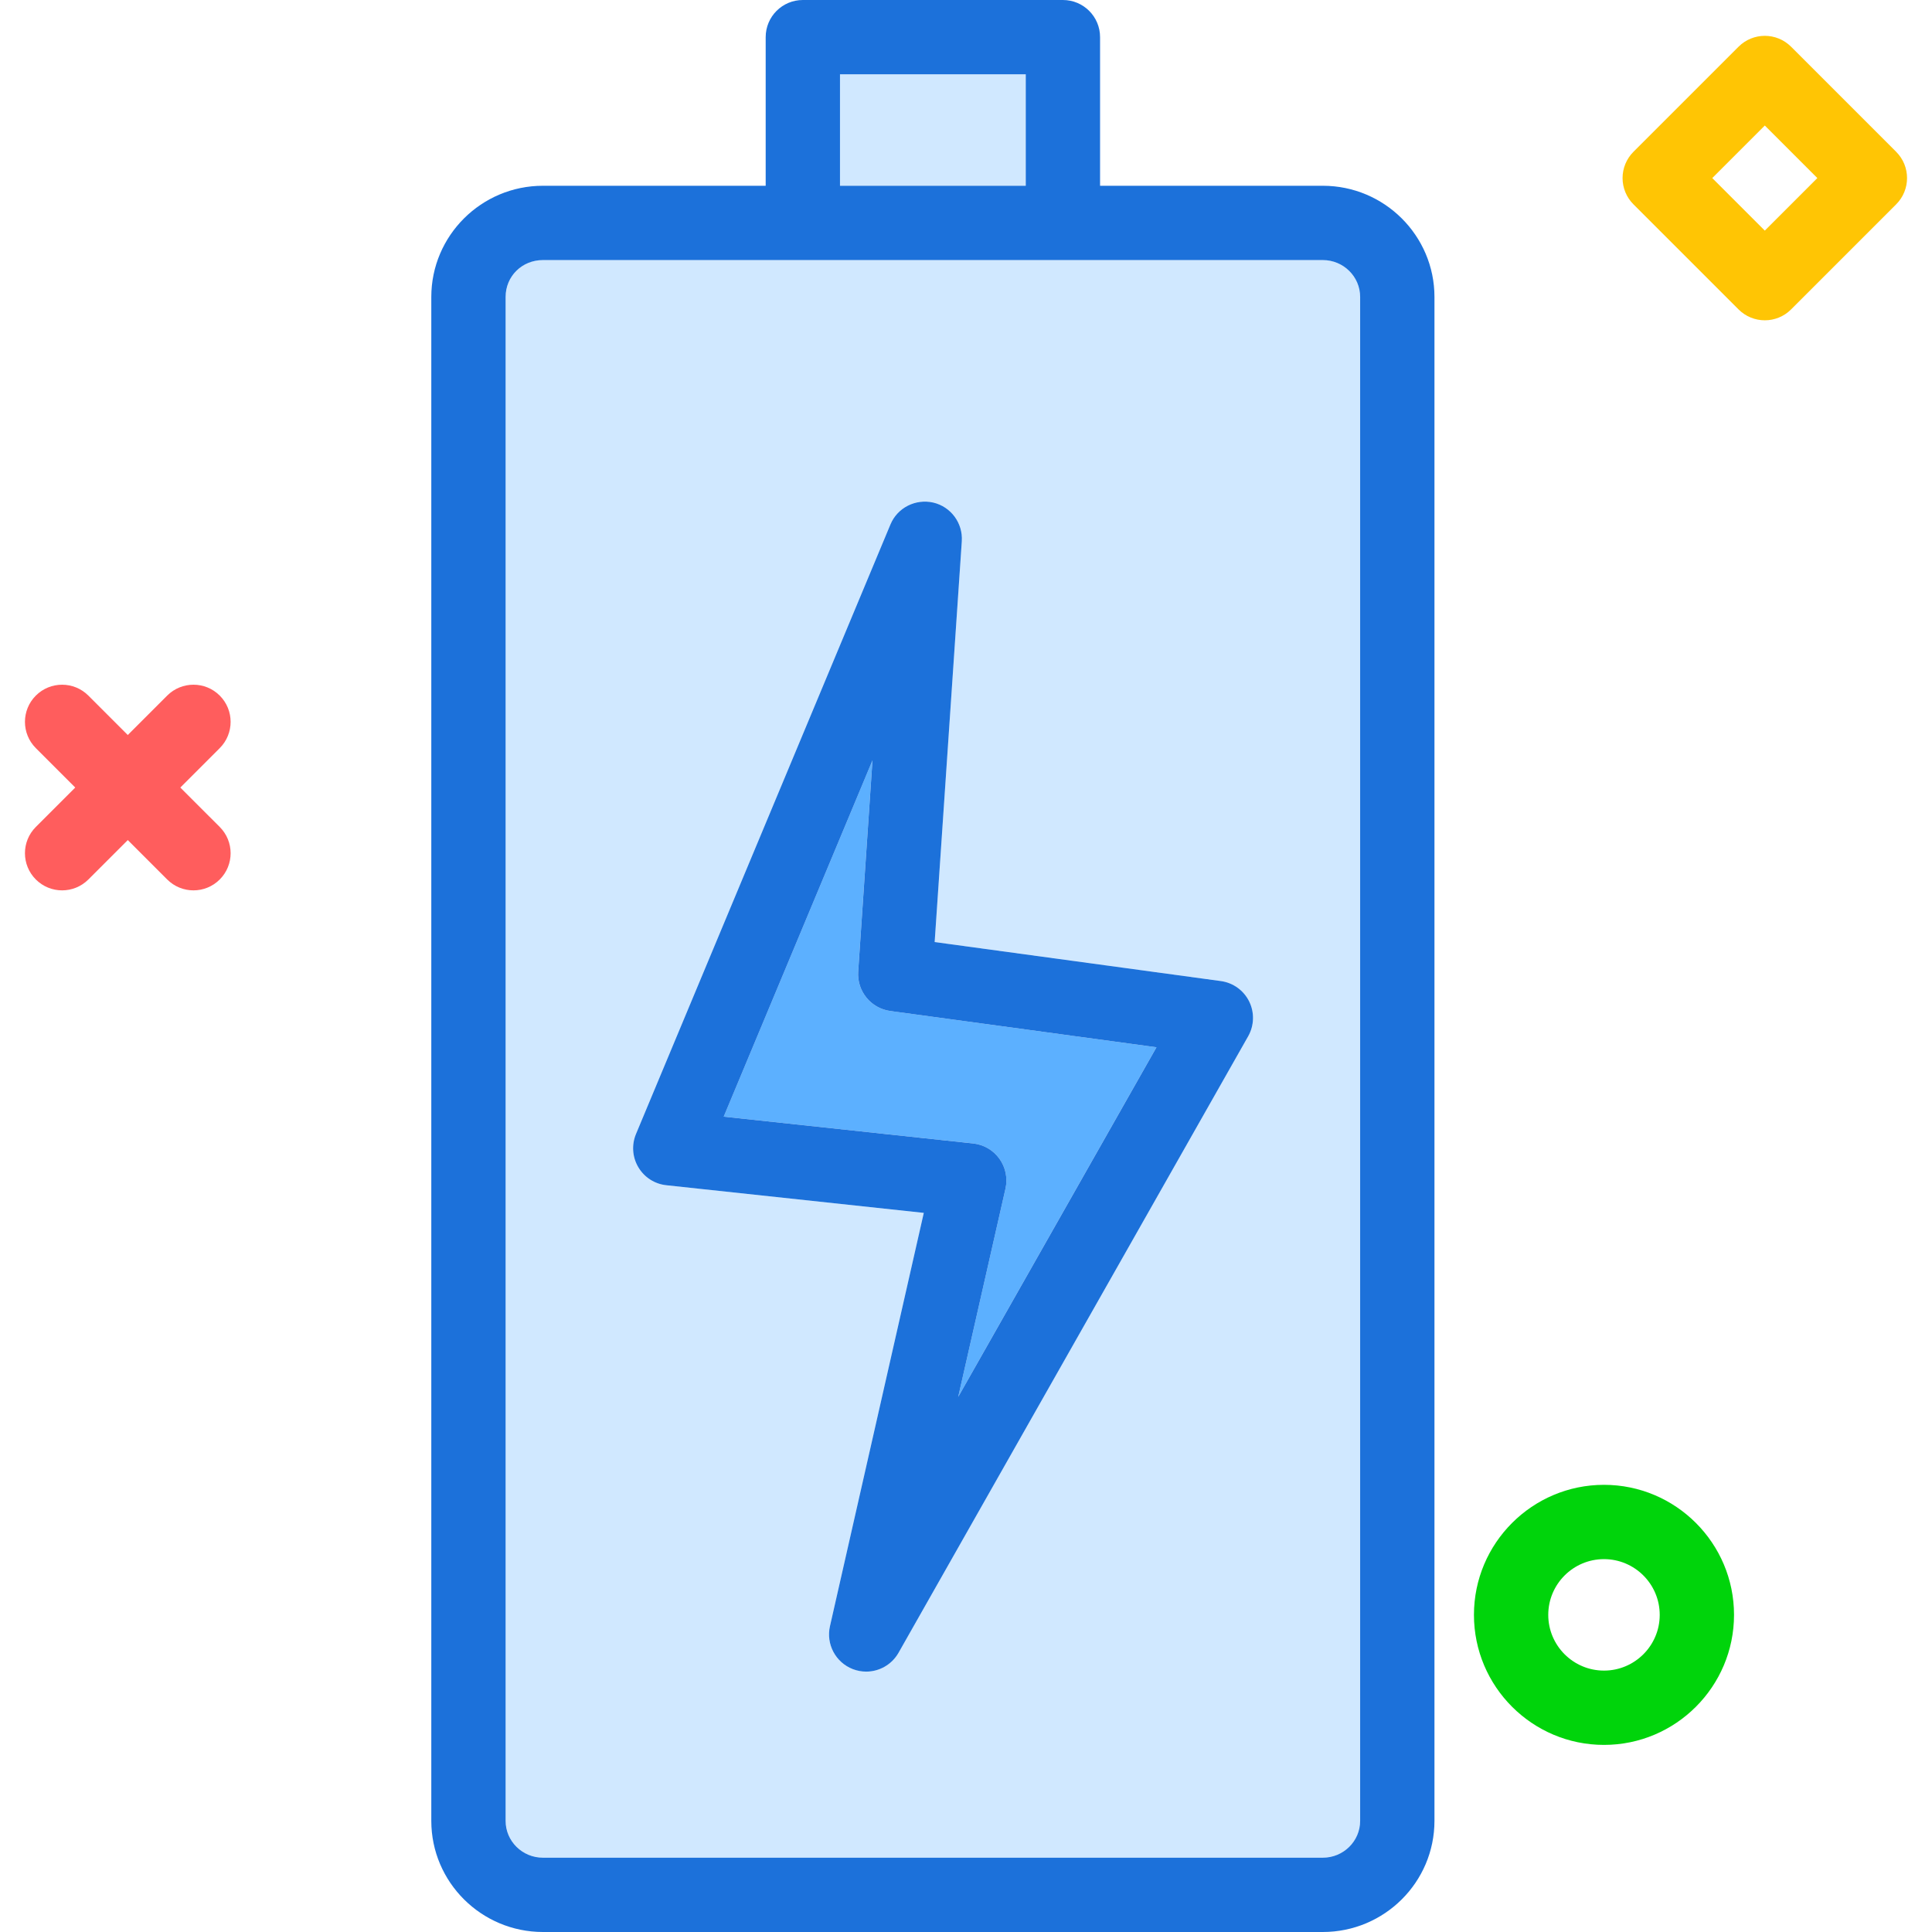
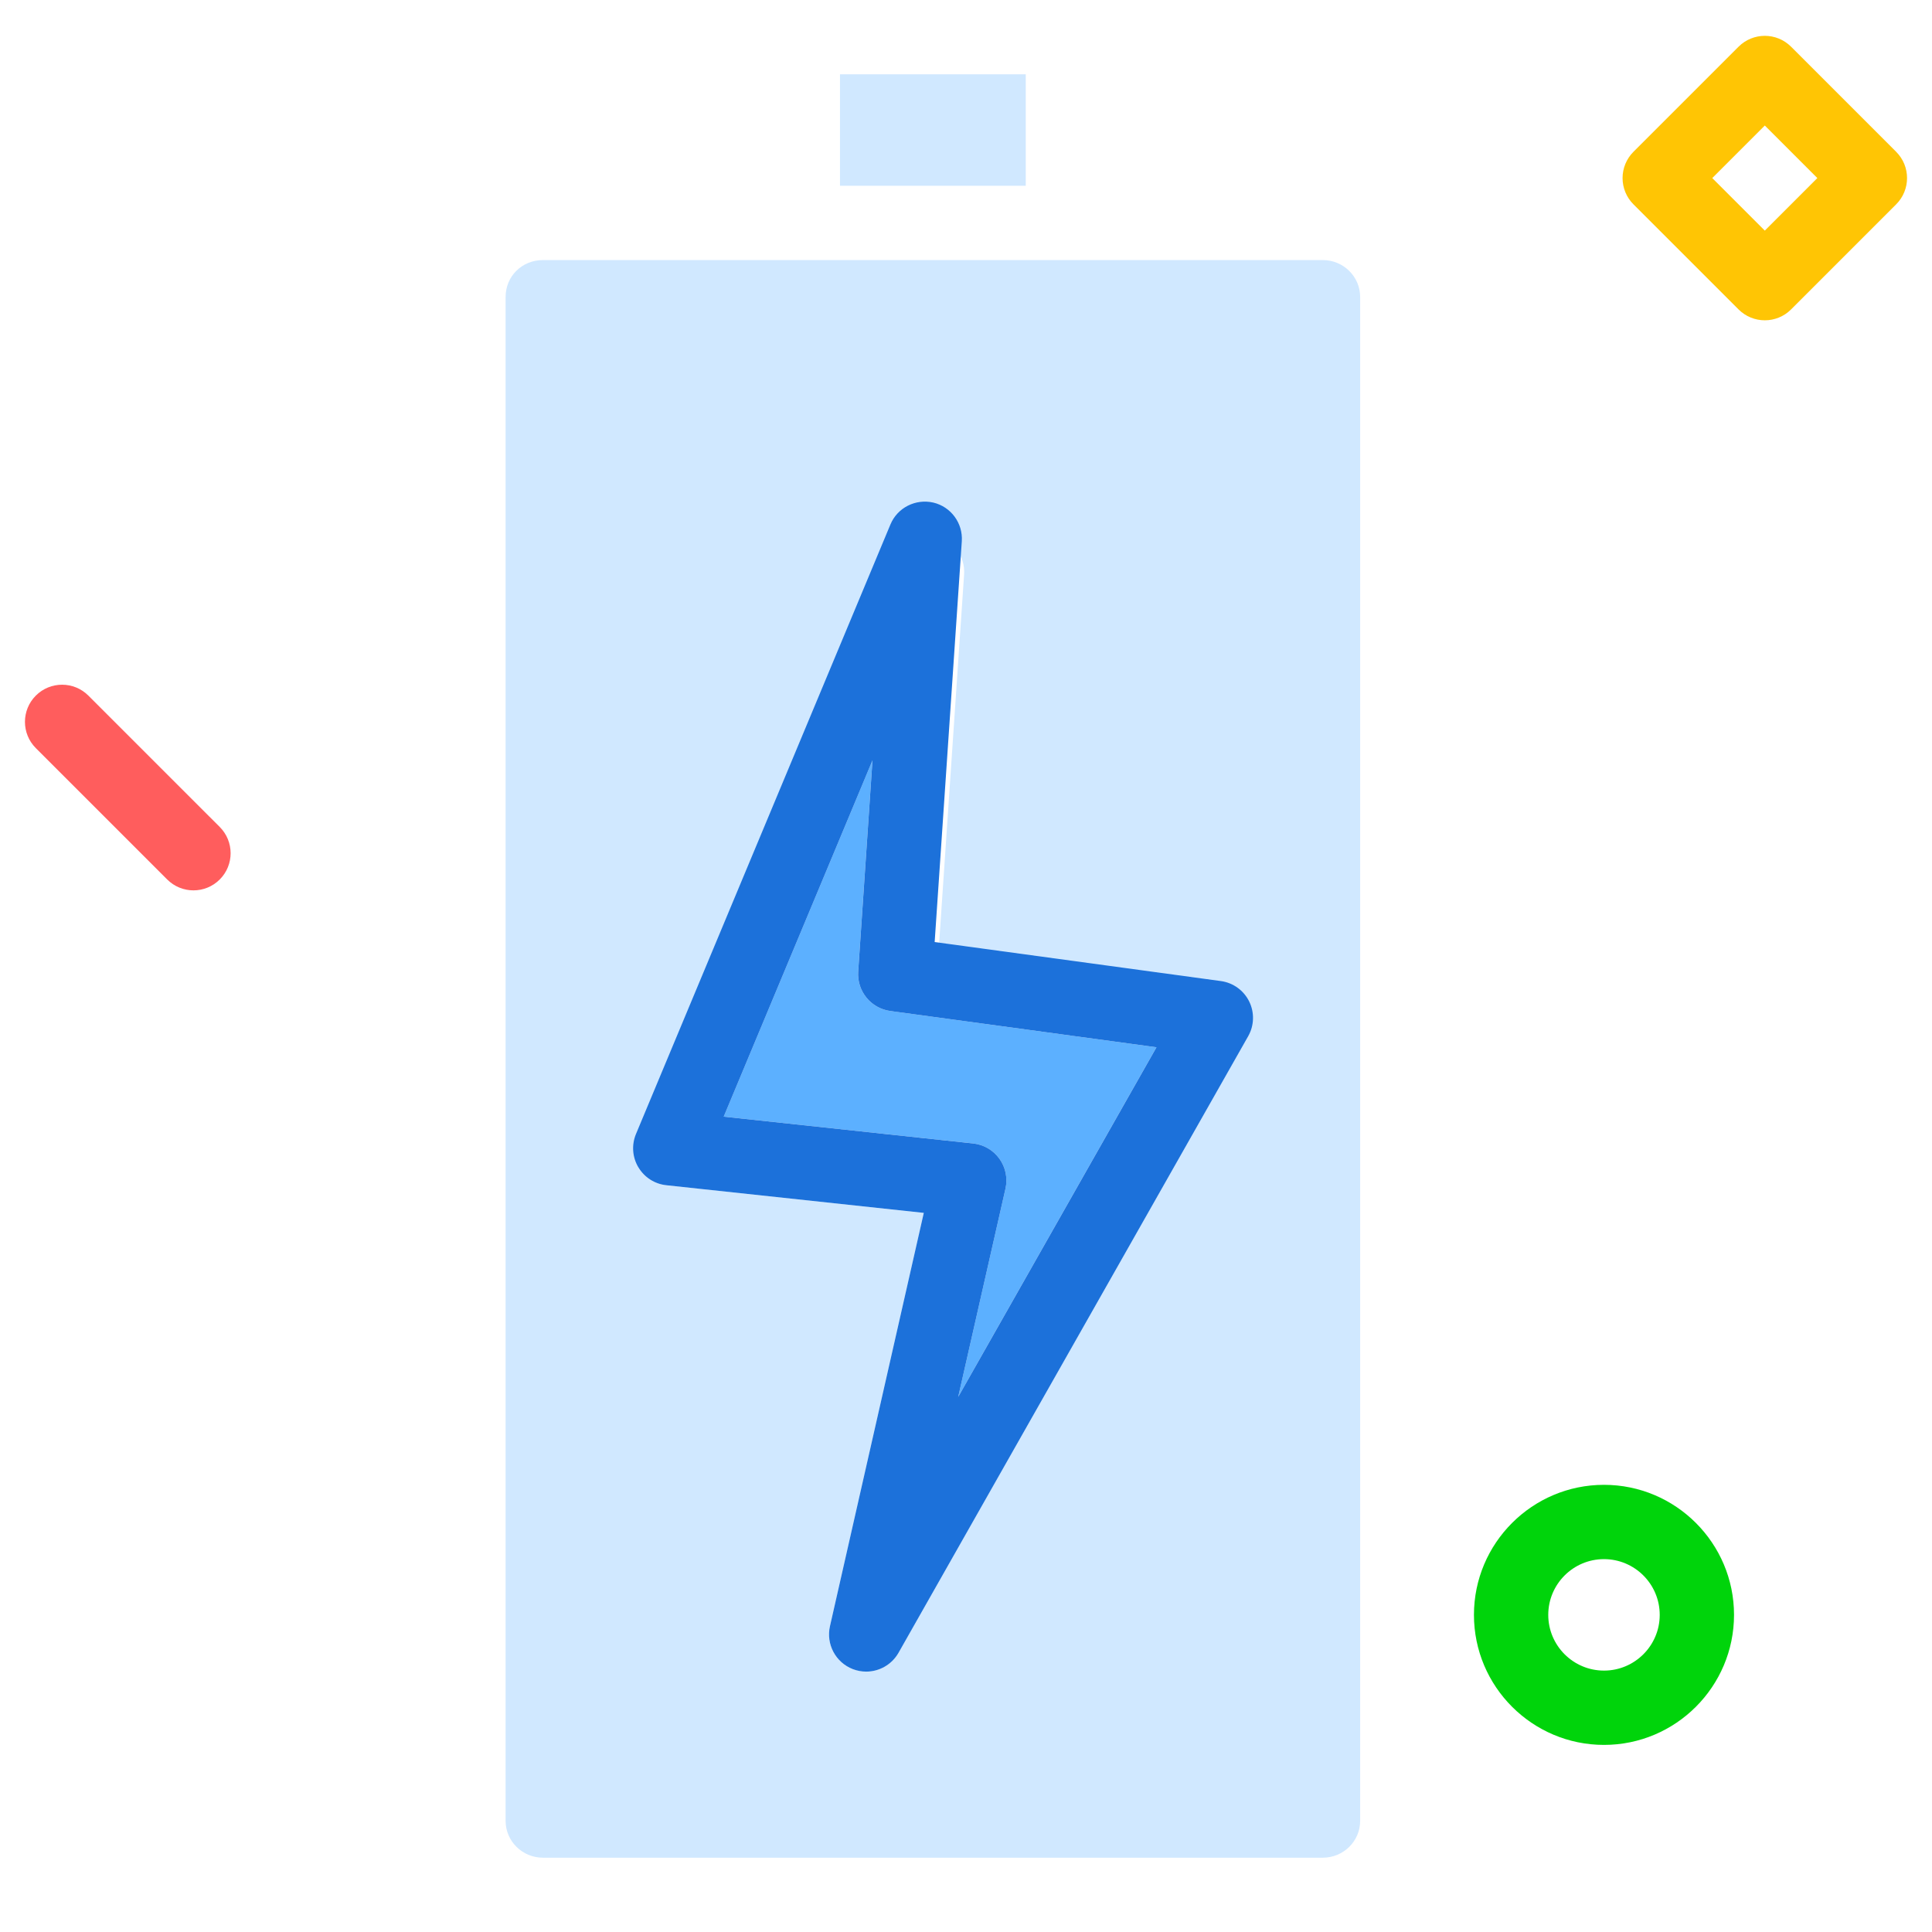
<svg xmlns="http://www.w3.org/2000/svg" version="1.1" id="chargingbattery" viewBox="0 0 202.628 208" enable-background="new 0 0 202.628 208" xml:space="preserve" width="512" height="512">
  <g>
    <rect x="87.748" y="8" fill="#D0E8FF" width="20" height="12" />
    <path fill="#5CB0FF" d="M89.705,104.609l1.539-22.754l-16.016,38.363l26.859,2.887   c1.137,0.121,2.164,0.723,2.828,1.652s0.898,2.098,0.648,3.211l-5.09,22.422l21.344-37.641l-28.66-3.906   C91.072,108.559,89.564,106.707,89.705,104.609z" />
-     <path fill="#D0E8FF" d="M139.732,28H111.748h-28H55.764c-2.25,0-4.016,1.742-4.016,3.969v164.066   c0,2.188,1.801,3.965,4.016,3.965h83.969c2.215,0,4.016-1.777,4.016-3.965V31.969   C143.748,29.781,141.947,28,139.732,28z M131.693,111.559l-37.645,66.379c-0.731,1.285-2.078,2.027-3.481,2.027   c-0.484,0-0.973-0.086-1.445-0.27c-1.848-0.719-2.894-2.68-2.457-4.617l10.102-44.5l-27.719-2.977   c-1.258-0.133-2.375-0.856-3.016-1.941c-0.644-1.086-0.734-2.41-0.25-3.574l27.395-65.625   c0.754-1.805,2.695-2.785,4.609-2.356c1.906,0.449,3.203,2.211,3.074,4.164l-2.922,43.152l30.812,4.199   c1.316,0.18,2.457,1,3.047,2.191C132.385,109,132.346,110.406,131.693,111.559z" />
-     <path fill="#1C71DA" d="M139.732,20H115.748V4c0-2.211-1.789-4-4-4h-28c-2.211,0-4,1.789-4,4v16H55.764   c-6.625,0-12.016,5.371-12.016,11.969v164.066c0,6.598,5.391,11.965,12.016,11.965h83.969   c6.625,0,12.016-5.367,12.016-11.965V31.969C151.748,25.371,146.357,20,139.732,20z M87.748,8h20v12h-20V8z    M143.748,196.035c0,2.188-1.801,3.965-4.016,3.965H55.764c-2.215,0-4.016-1.777-4.016-3.965V31.969   c0-2.227,1.766-3.969,4.016-3.969H83.748h28h27.984c2.215,0,4.016,1.781,4.016,3.969V196.035z" />
+     <path fill="#D0E8FF" d="M139.732,28H111.748h-28H55.764c-2.25,0-4.016,1.742-4.016,3.969v164.066   c0,2.188,1.801,3.965,4.016,3.965h83.969c2.215,0,4.016-1.777,4.016-3.965V31.969   C143.748,29.781,141.947,28,139.732,28z M131.693,111.559l-37.645,66.379c-0.731,1.285-2.078,2.027-3.481,2.027   c-0.484,0-0.973-0.086-1.445-0.27c-1.848-0.719-2.894-2.68-2.457-4.617l10.102-44.5l-27.719-2.977   c-1.258-0.133-2.375-0.856-3.016-1.941l27.395-65.625   c0.754-1.805,2.695-2.785,4.609-2.356c1.906,0.449,3.203,2.211,3.074,4.164l-2.922,43.152l30.812,4.199   c1.316,0.18,2.457,1,3.047,2.191C132.385,109,132.346,110.406,131.693,111.559z" />
    <path fill="#1C71DA" d="M128.752,105.621l-30.812-4.199l2.922-43.152c0.129-1.953-1.168-3.715-3.074-4.164   c-1.914-0.43-3.856,0.551-4.609,2.356l-27.395,65.625c-0.484,1.164-0.395,2.488,0.25,3.574   c0.641,1.086,1.758,1.809,3.016,1.941l27.719,2.977l-10.102,44.5c-0.438,1.938,0.609,3.898,2.457,4.617   c0.473,0.184,0.961,0.27,1.445,0.27c1.402,0,2.75-0.742,3.481-2.027l37.645-66.379   c0.652-1.152,0.691-2.559,0.105-3.746C131.209,106.621,130.068,105.801,128.752,105.621z M100.475,150.391   l5.09-22.422c0.25-1.113,0.016-2.281-0.648-3.211s-1.691-1.531-2.828-1.652l-26.859-2.887l16.016-38.363   l-1.539,22.754c-0.141,2.098,1.367,3.949,3.453,4.234l28.66,3.906L100.475,150.391z" />
  </g>
-   <path fill="#FF5D5D" d="M4,95.857c-1.023,0-2.048-0.391-2.828-1.172c-1.562-1.562-1.562-4.095,0-5.656l14.143-14.142  c1.562-1.562,4.096-1.562,5.656,0c1.562,1.562,1.562,4.095,0,5.656L6.828,94.686  C6.047,95.467,5.023,95.857,4,95.857z" />
  <path fill="#FF5D5D" d="M18.143,95.857c-1.023,0-2.047-0.391-2.828-1.172L1.172,80.544  c-1.562-1.562-1.562-4.095,0-5.656c1.56-1.562,4.094-1.562,5.656,0l14.143,14.142  c1.562,1.562,1.562,4.095,0,5.656C20.19,95.467,19.166,95.857,18.143,95.857z" />
  <path fill="#00D40B" d="M170,187.857c-7.72,0-14-6.28-14-14s6.28-14,14-14s14,6.28,14,14S177.72,187.857,170,187.857z   M170,167.857c-3.309,0-6,2.691-6,6s2.691,6,6,6s6-2.691,6-6S173.309,167.857,170,167.857z" />
  <path fill="#FFC504" d="M187.315,34.484c-1.023,0-2.047-0.391-2.828-1.172L173.172,21.999  c-0.75-0.75-1.172-1.768-1.172-2.828s0.422-2.078,1.172-2.828l11.315-11.313c1.562-1.562,4.094-1.562,5.656,0  l11.313,11.313c1.562,1.562,1.562,4.095,0,5.656l-11.313,11.313C189.362,34.094,188.338,34.484,187.315,34.484z   M181.657,19.171l5.657,5.657l5.656-5.657l-5.656-5.657L181.657,19.171z" />
</svg>